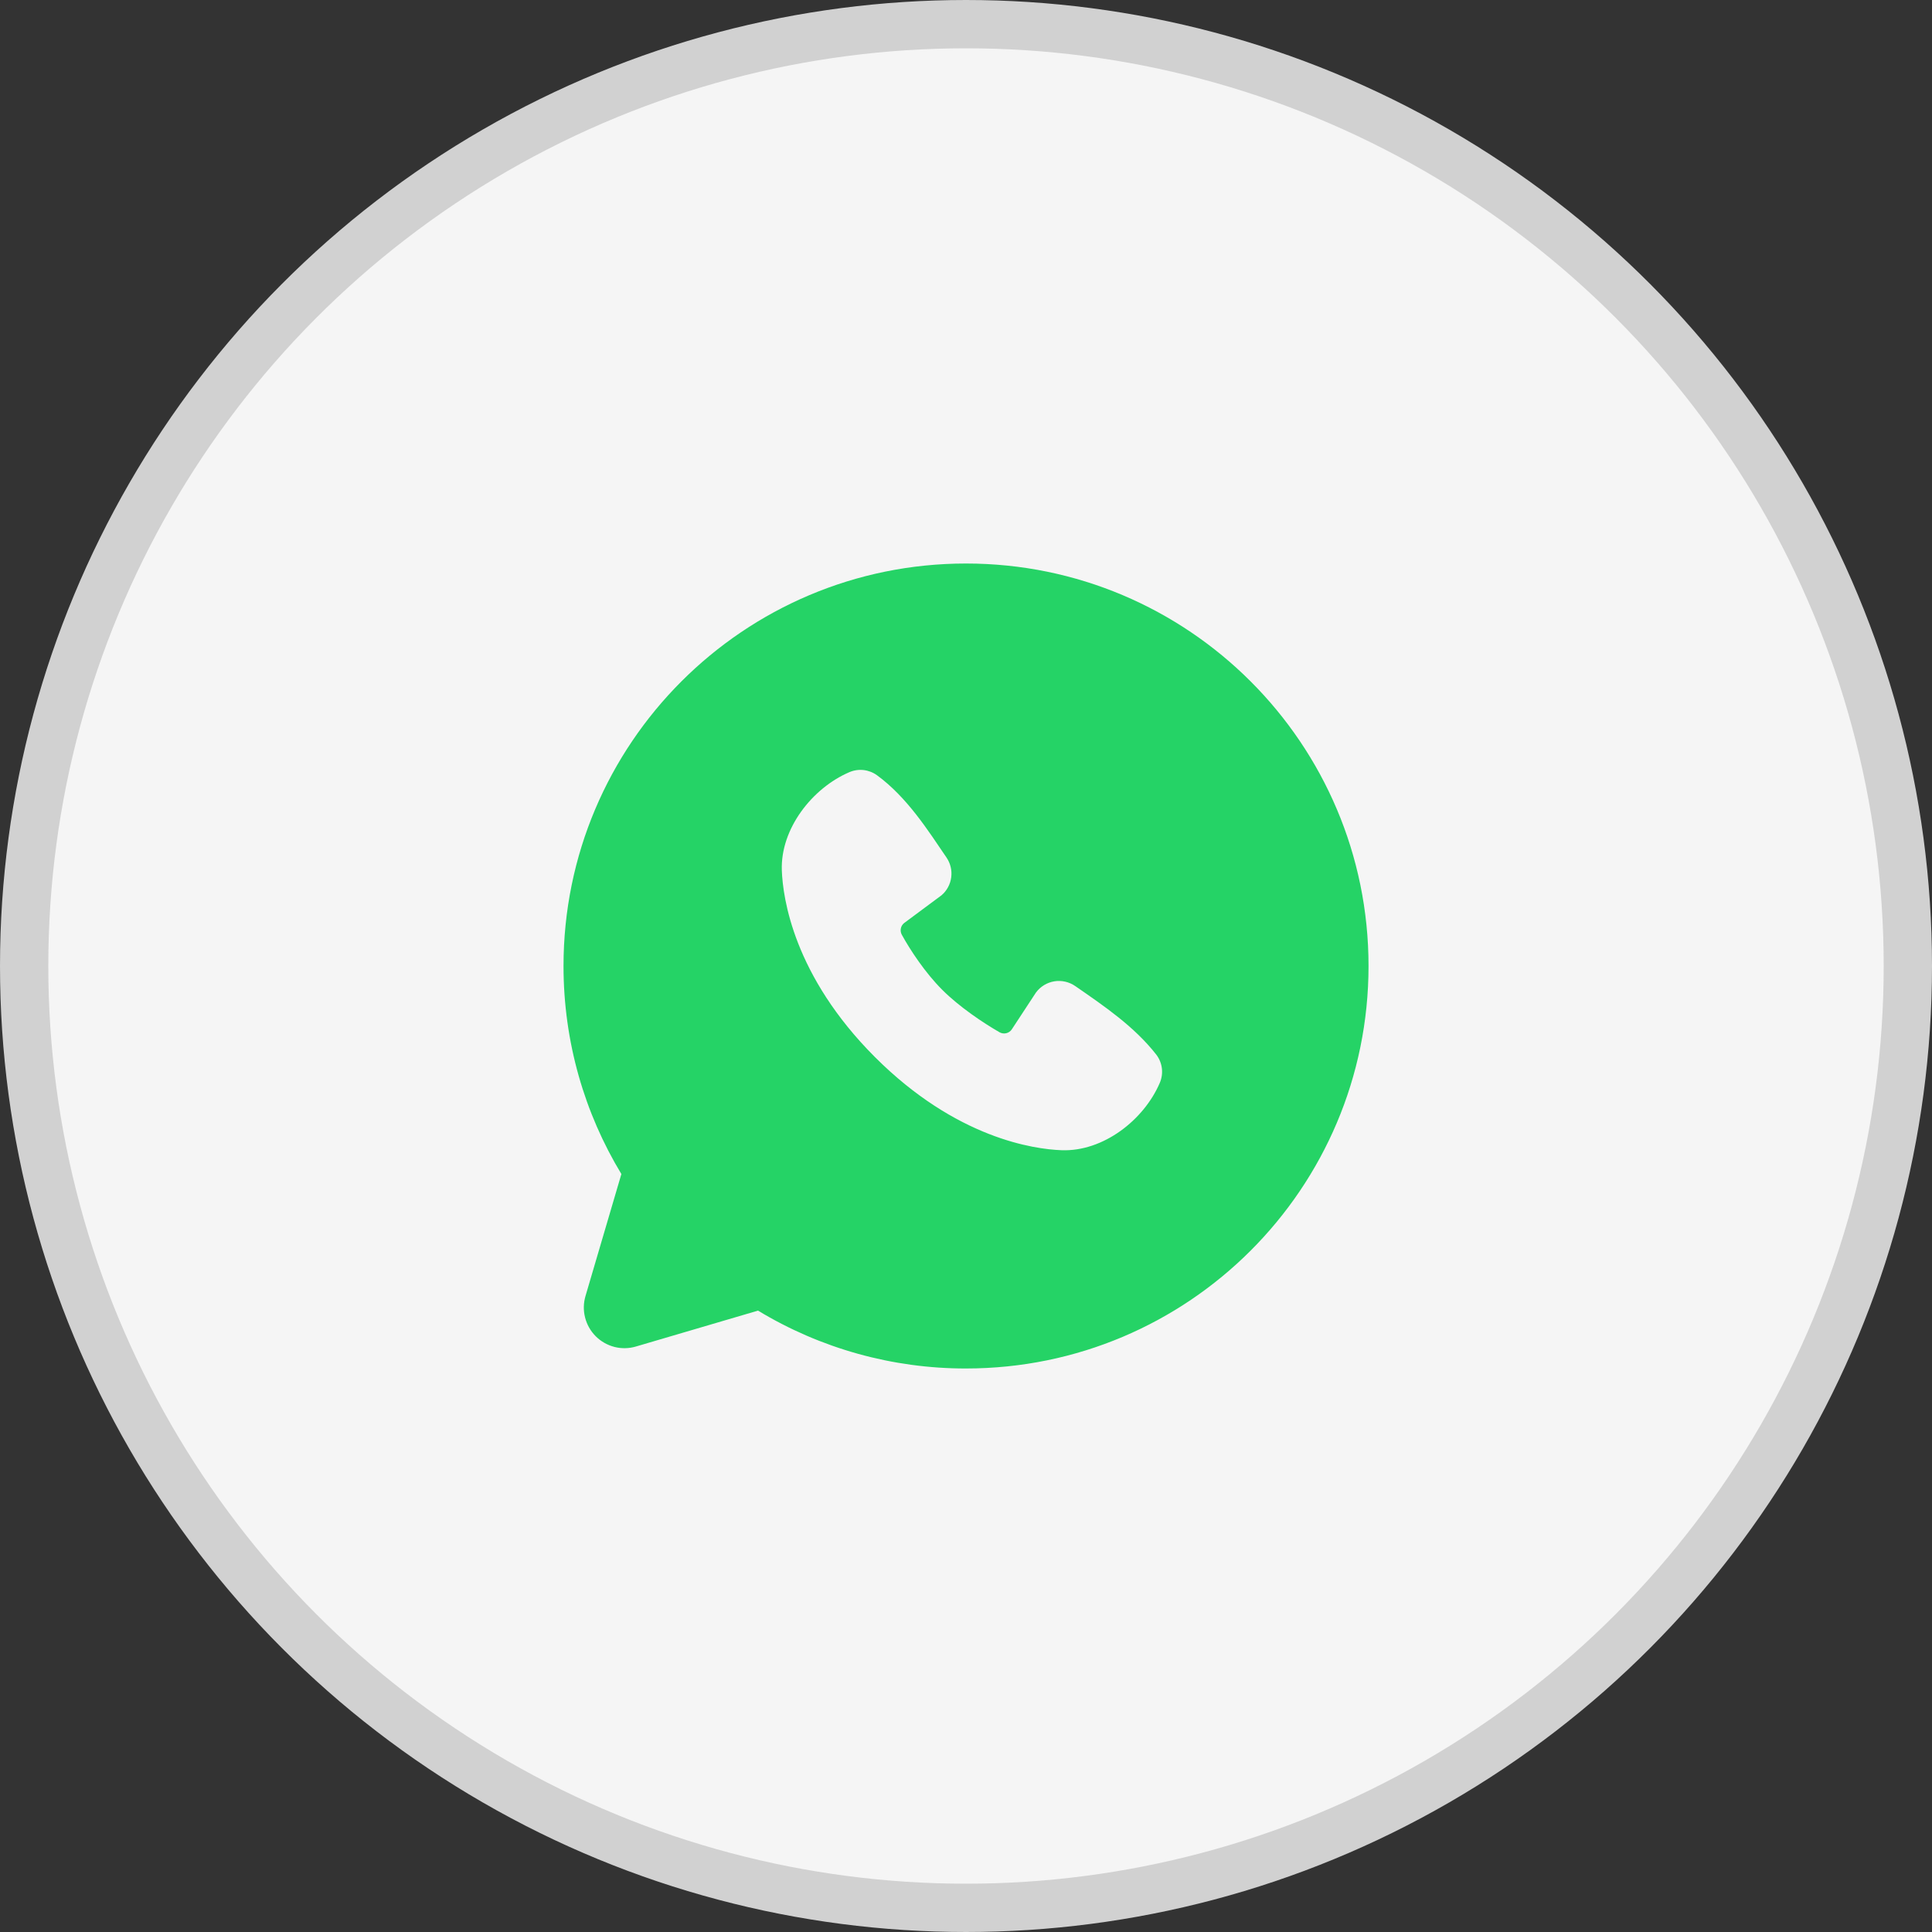
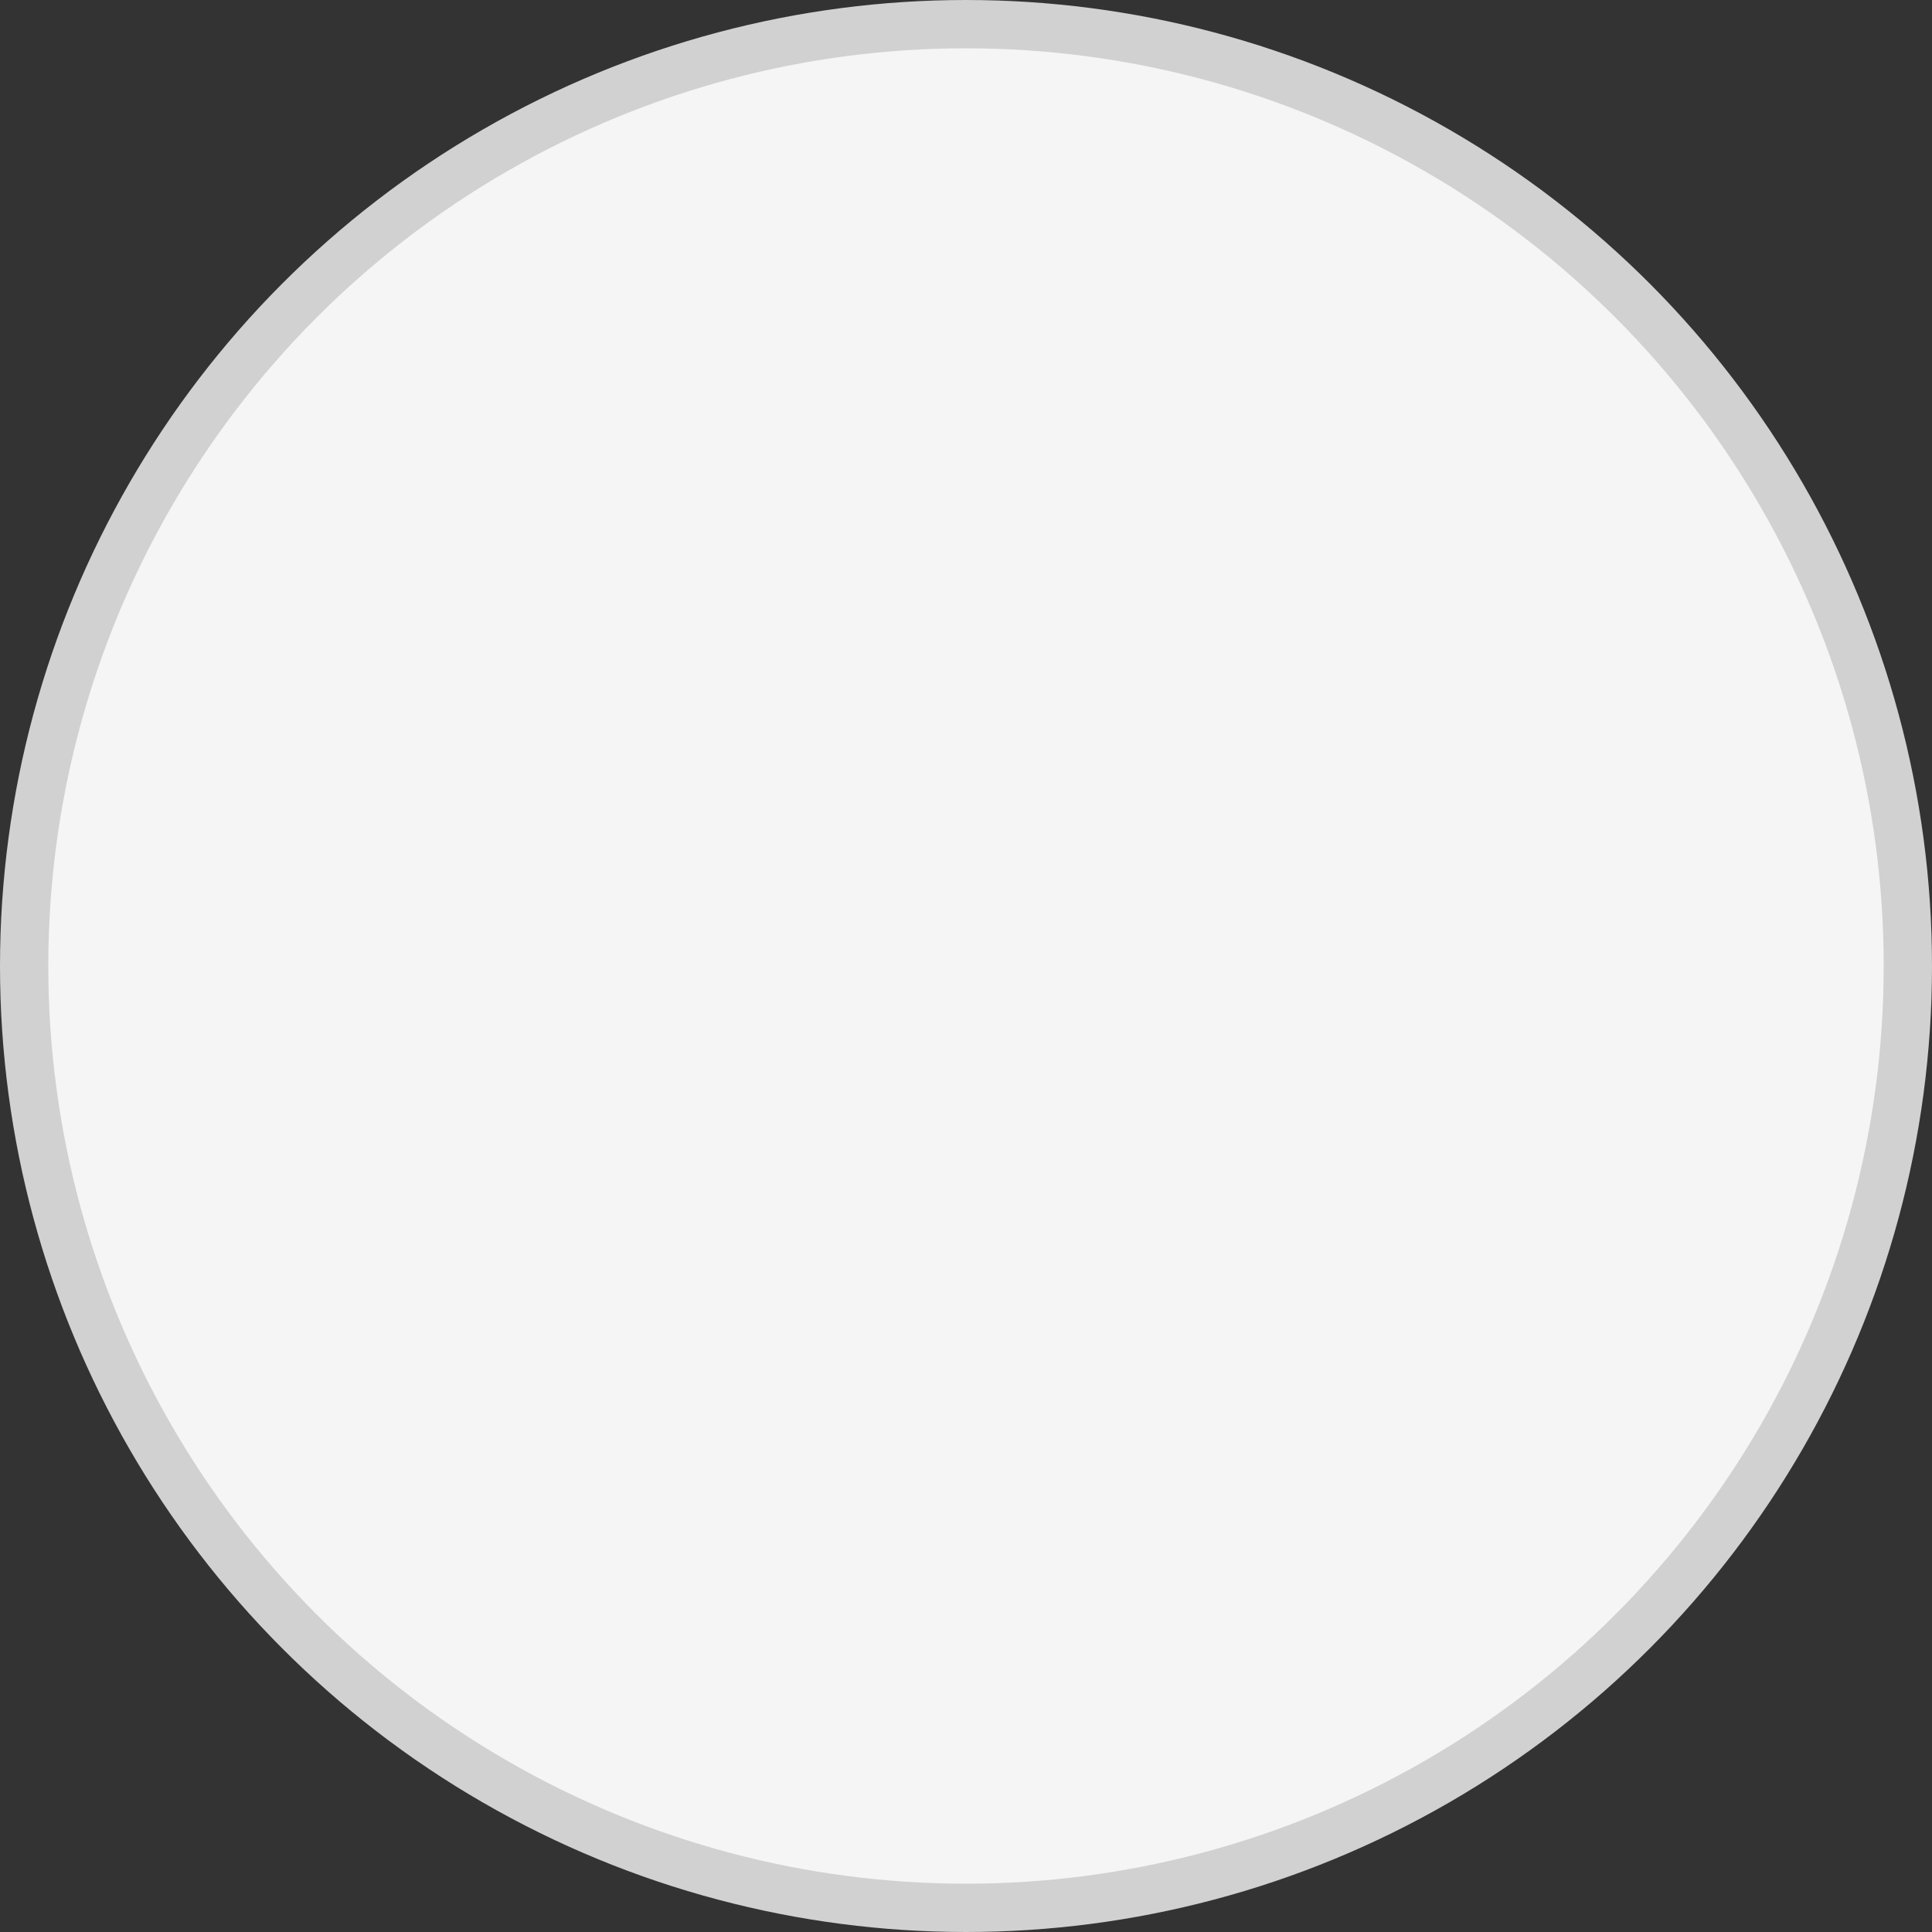
<svg xmlns="http://www.w3.org/2000/svg" width="40" height="40" viewBox="0 0 40 40" fill="none">
  <rect x="0" y="0" width="40" height="40" fill="#333333" stroke="none" />
  <circle cx="20" cy="20" r="19.5" fill="#F5F5F5" stroke="#D1D1D1" />
  <g clip-path="url(#clip0_466_171)">
-     <path fill-rule="evenodd" clip-rule="evenodd" d="M20 11.667C15.398 11.667 11.667 15.398 11.667 20C11.667 21.575 12.104 23.05 12.865 24.307L12.122 26.833C12.079 26.979 12.076 27.132 12.114 27.279C12.151 27.425 12.227 27.559 12.334 27.666C12.441 27.773 12.575 27.849 12.722 27.887C12.868 27.924 13.022 27.921 13.167 27.878L15.694 27.135C16.993 27.921 18.482 28.335 20 28.333C24.603 28.333 28.334 24.603 28.334 20C28.334 15.398 24.603 11.667 20 11.667ZM18.115 21.886C19.801 23.571 21.41 23.793 21.979 23.814C22.843 23.846 23.684 23.186 24.012 22.42C24.053 22.325 24.068 22.22 24.055 22.117C24.042 22.014 24.002 21.916 23.939 21.834C23.482 21.251 22.864 20.832 22.261 20.415C22.135 20.328 21.98 20.293 21.829 20.317C21.678 20.342 21.542 20.424 21.45 20.547L20.95 21.309C20.924 21.35 20.883 21.379 20.836 21.391C20.789 21.403 20.739 21.396 20.696 21.373C20.357 21.178 19.863 20.848 19.508 20.493C19.153 20.138 18.843 19.667 18.669 19.349C18.648 19.309 18.642 19.262 18.652 19.218C18.662 19.173 18.688 19.134 18.724 19.107L19.494 18.535C19.605 18.44 19.676 18.307 19.694 18.163C19.713 18.018 19.677 17.872 19.595 17.752C19.221 17.205 18.786 16.51 18.155 16.049C18.074 15.991 17.978 15.954 17.878 15.943C17.779 15.932 17.678 15.947 17.585 15.987C16.819 16.315 16.155 17.157 16.187 18.023C16.208 18.591 16.43 20.2 18.115 21.886Z" fill="#25D366" />
-   </g>
+     </g>
  <defs>
    <clipPath id="clip0_466_171">
      <rect width="20" height="20" fill="white" transform="translate(10 10)" />
    </clipPath>
  </defs>
</svg>